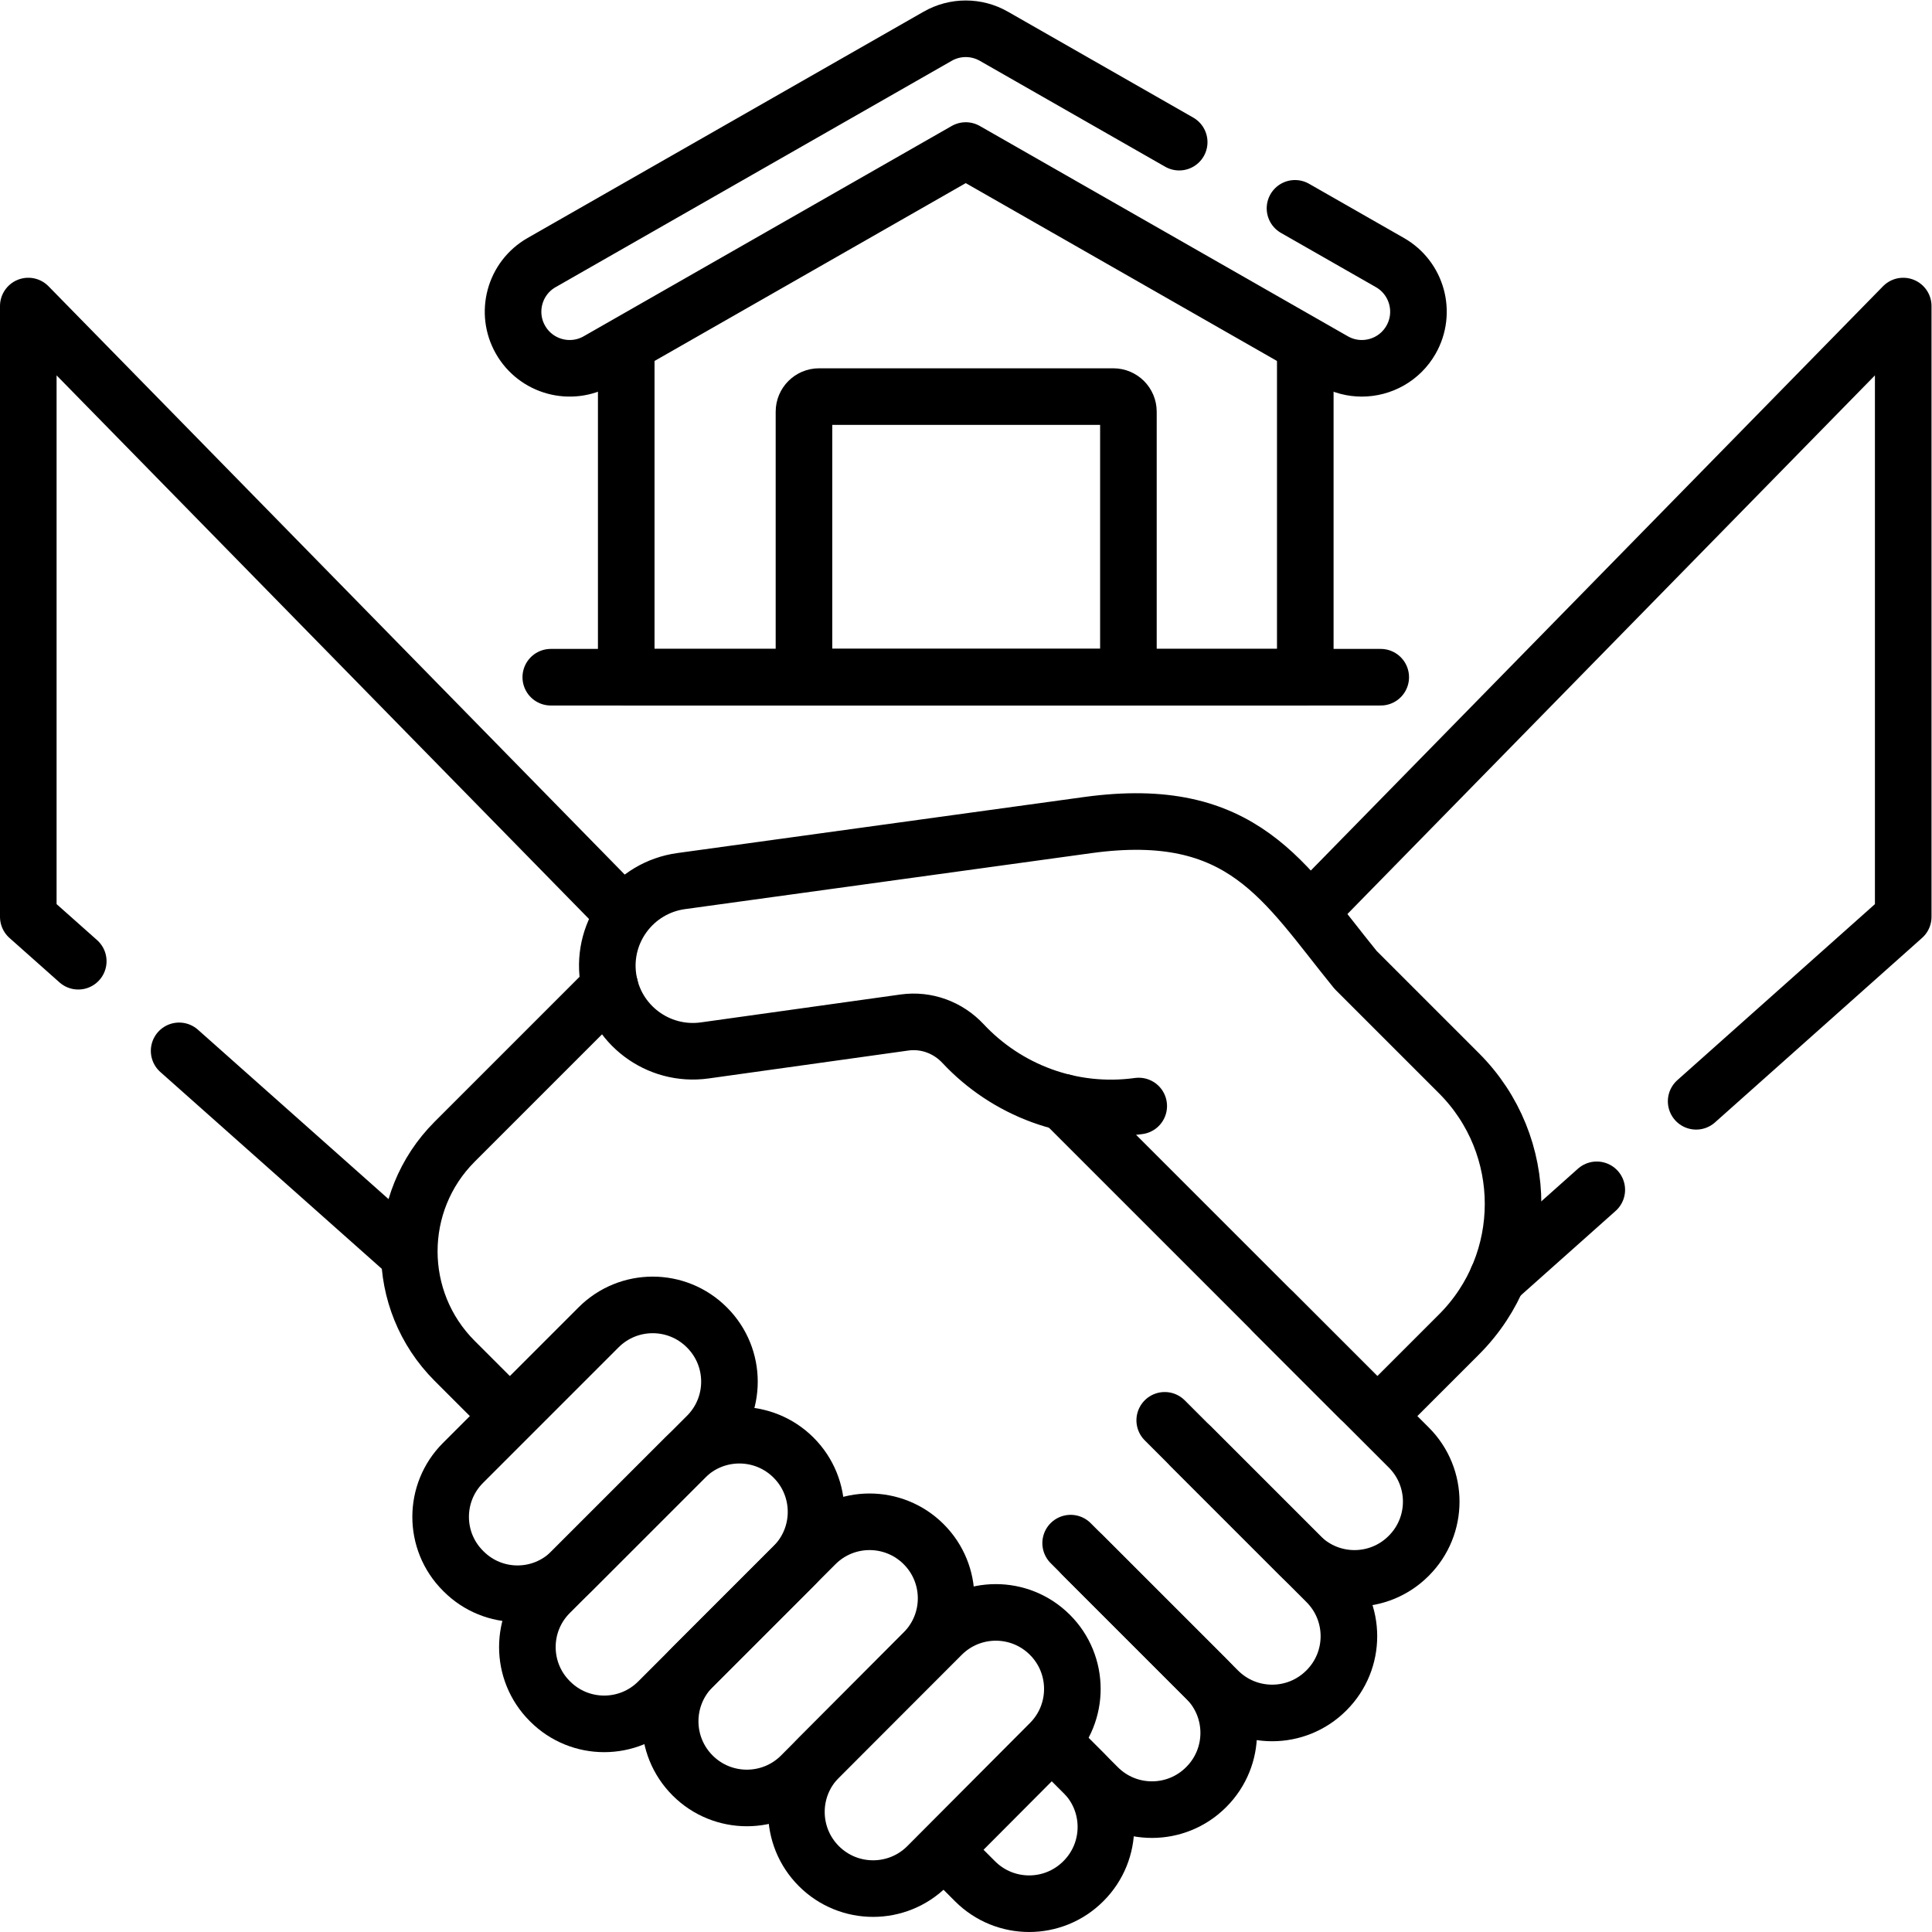
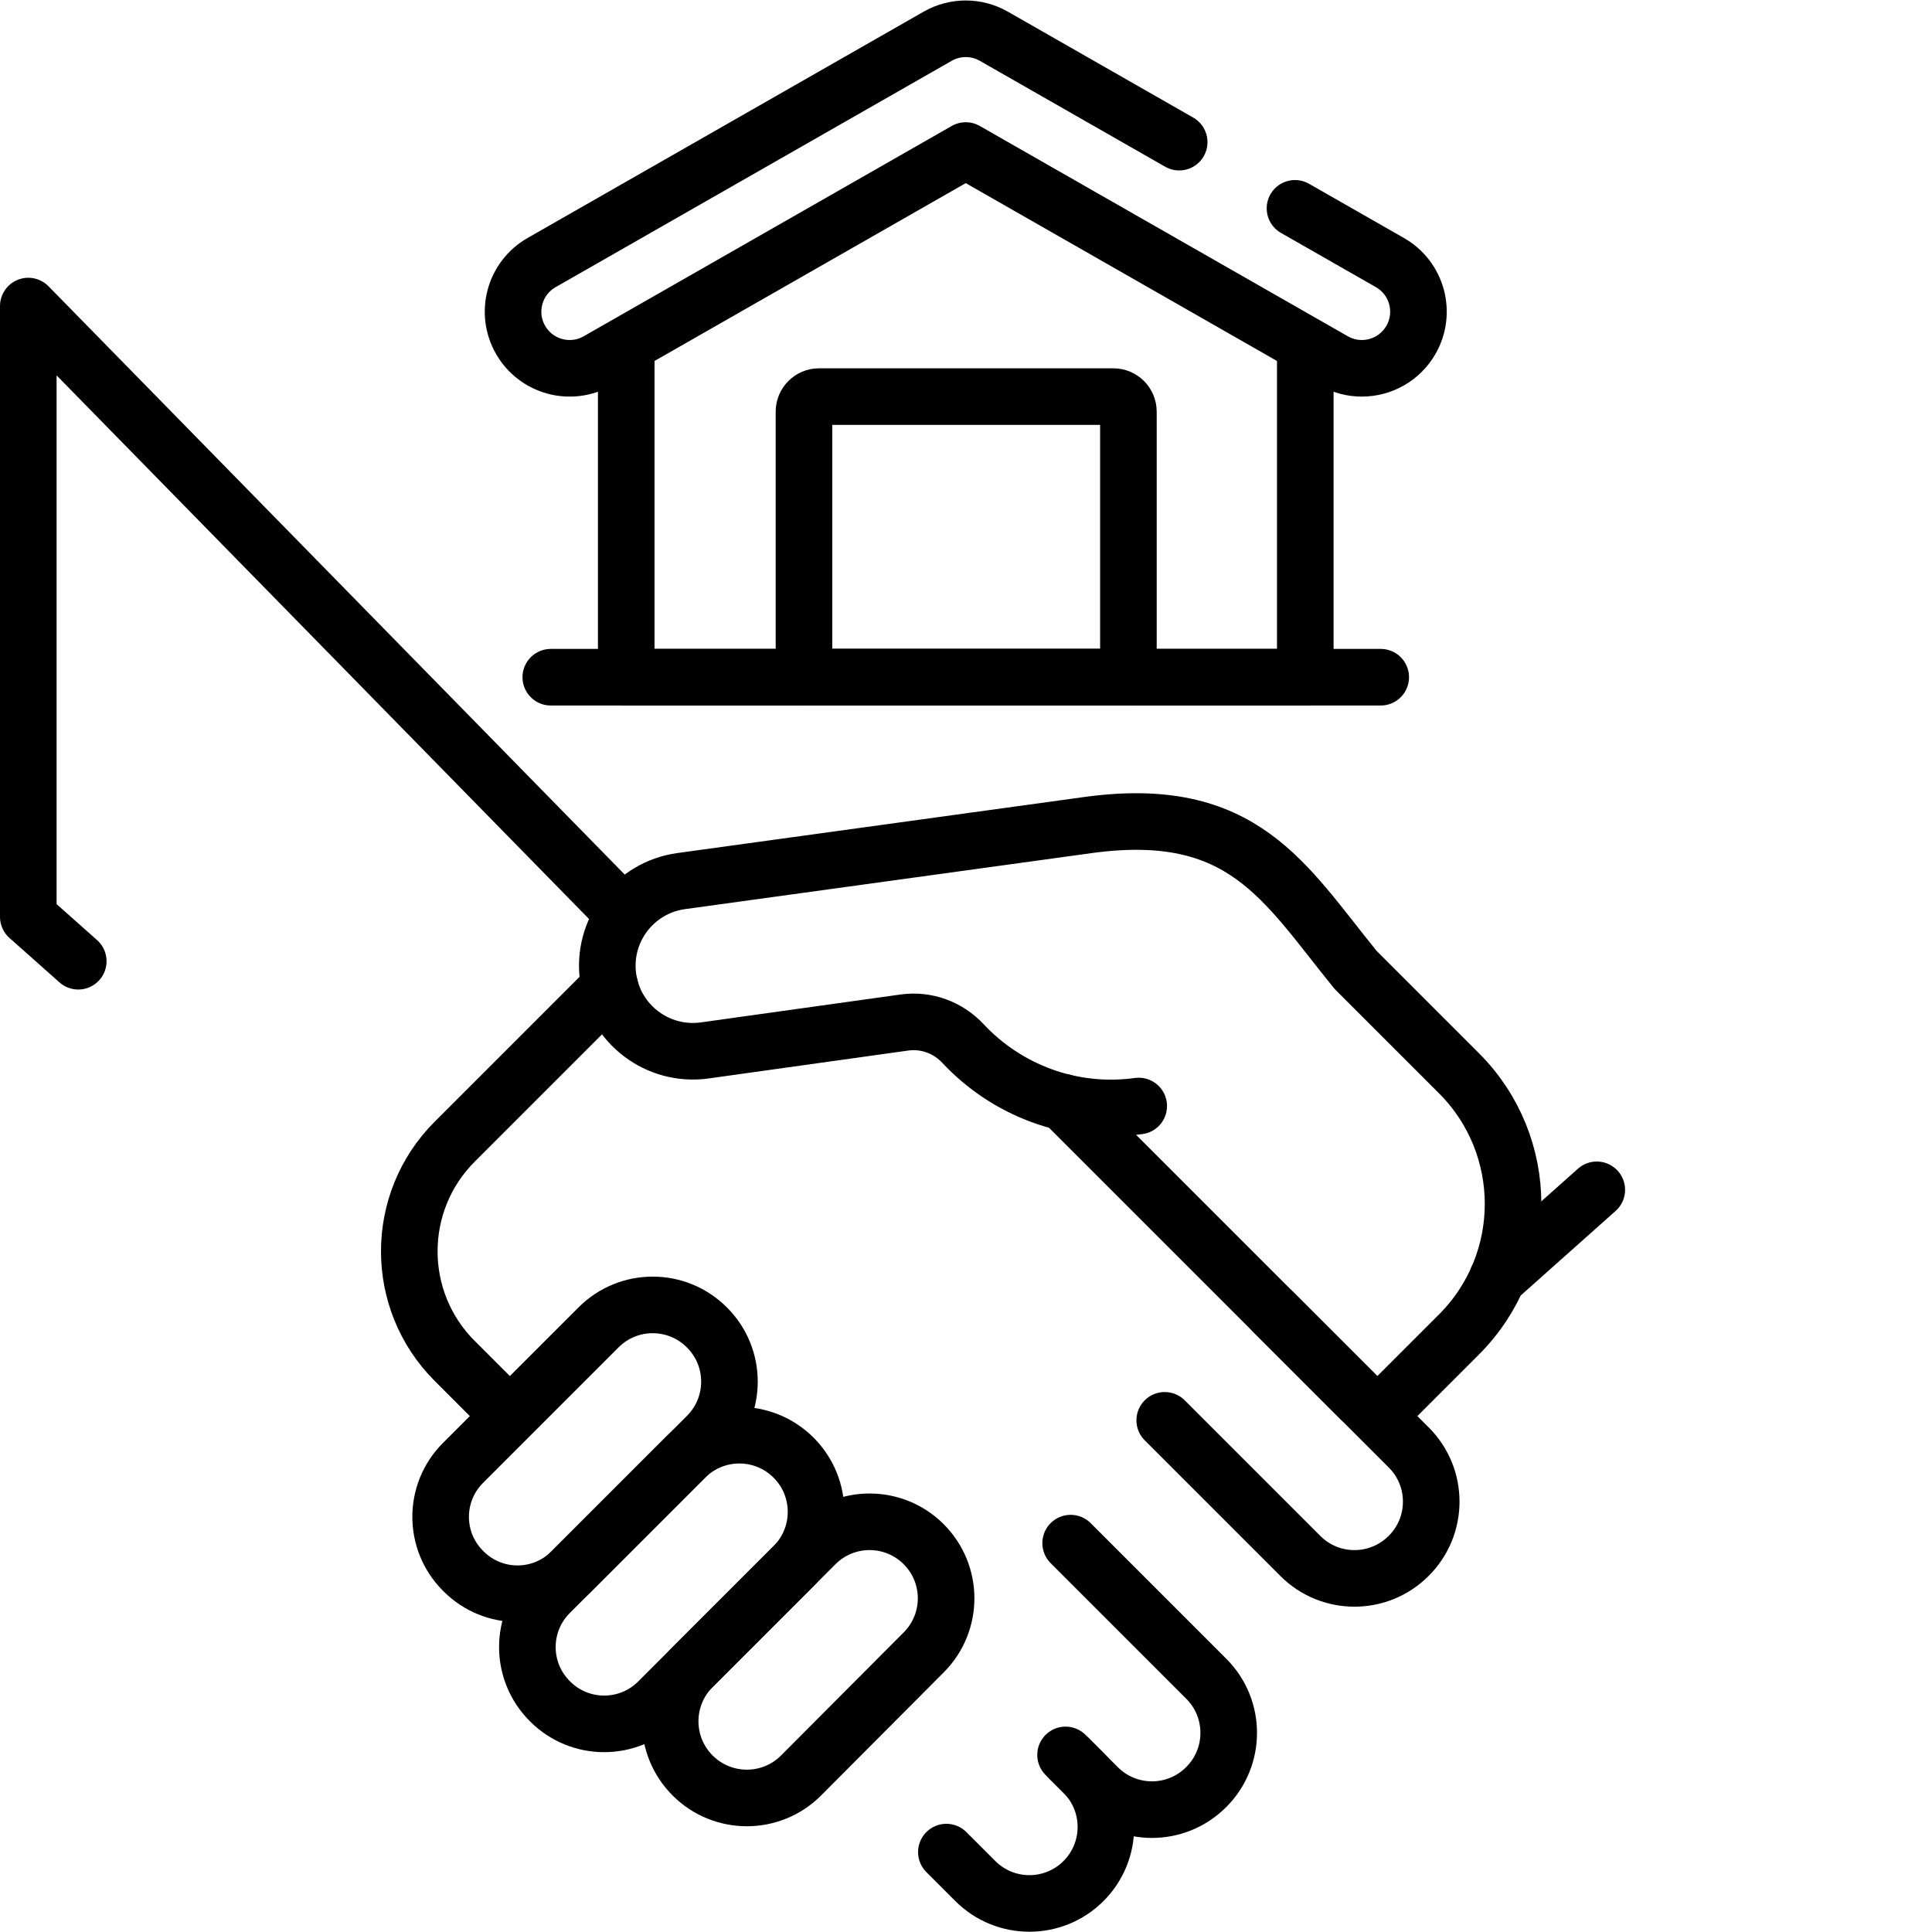
<svg xmlns="http://www.w3.org/2000/svg" version="1.1" id="svg2712" xml:space="preserve" width="682.667" height="682.667" viewBox="0 0 682.667 682.667">
  <defs id="defs2716">
    <clipPath clipPathUnits="userSpaceOnUse" id="clipPath2730">
      <path d="M 0,512 H 512 V 0 H 0 Z" id="path2728" />
    </clipPath>
    <clipPath clipPathUnits="userSpaceOnUse" id="clipPath2750">
      <path d="M 0,512 H 512 V 0 H 0 Z" id="path2748" />
    </clipPath>
  </defs>
  <g id="g2718" transform="matrix(1.333,0,0,-1.333,0,682.667)">
    <g id="g2720" transform="translate(47.482,233.571)">
-       <path d="M 0,0 59.22,-52.624" style="fill:none;stroke:#000000;stroke-width:15;stroke-linecap:round;stroke-linejoin:round;stroke-miterlimit:10;stroke-dasharray:none;stroke-opacity:1" id="path2722" />
-     </g>
+       </g>
    <g id="g2724">
      <g id="g2726" clip-path="url(#clipPath2730)">
        <g id="g2732" transform="translate(162.965,272.267)">
          <path d="m 0,0 -155.465,158.733 v -161.9 l 13.246,-11.771" style="fill:none;stroke:#000000;stroke-width:15;stroke-linecap:round;stroke-linejoin:round;stroke-miterlimit:10;stroke-dasharray:none;stroke-opacity:1" id="path2734" />
        </g>
        <g id="g2736" transform="translate(449.61,220.201)">
-           <path d="m 0,0 54.89,48.899 v 161.9 L -102.096,50.504" style="fill:none;stroke:#000000;stroke-width:15;stroke-linecap:round;stroke-linejoin:round;stroke-miterlimit:10;stroke-dasharray:none;stroke-opacity:1" id="path2738" />
-         </g>
+           </g>
      </g>
    </g>
    <g id="g2740" transform="translate(396.93,173.27)">
      <path d="M 0,0 26.34,23.465" style="fill:none;stroke:#000000;stroke-width:15;stroke-linecap:round;stroke-linejoin:round;stroke-miterlimit:10;stroke-dasharray:none;stroke-opacity:1" id="path2742" />
    </g>
    <g id="g2744">
      <g id="g2746" clip-path="url(#clipPath2750)">
        <g id="g2752" transform="translate(337.485,164.378)">
          <path d="m 0,0 35.96,-35.96 c 7.919,-7.919 7.919,-20.757 0,-28.676 l -0.068,-0.068 c -7.919,-7.919 -20.758,-7.919 -28.676,0 l -35.96,35.96" style="fill:none;stroke:#000000;stroke-width:15;stroke-linecap:round;stroke-linejoin:round;stroke-miterlimit:10;stroke-dasharray:none;stroke-opacity:1" id="path2754" />
        </g>
        <g id="g2756" transform="translate(286.922,99.963)">
-           <path d="m 0,0 35.96,-35.96 c 7.919,-7.918 20.758,-7.918 28.676,0 l 0.069,0.068 c 7.918,7.919 7.918,20.758 0,28.676 l -35.96,35.961" style="fill:none;stroke:#000000;stroke-width:15;stroke-linecap:round;stroke-linejoin:round;stroke-miterlimit:10;stroke-dasharray:none;stroke-opacity:1" id="path2758" />
-         </g>
+           </g>
        <g id="g2760" transform="translate(283.804,103.08)">
          <path d="m 0,0 35.96,-35.96 c 7.918,-7.919 7.918,-20.757 0,-28.676 l -0.068,-0.069 c -7.919,-7.918 -20.758,-7.918 -28.676,0 l -8.566,8.566" style="fill:none;stroke:#000000;stroke-width:15;stroke-linecap:round;stroke-linejoin:round;stroke-miterlimit:10;stroke-dasharray:none;stroke-opacity:1" id="path2762" />
        </g>
        <g id="g2764" transform="translate(283.454,45.941)">
-           <path d="m 0,0 3.756,-3.758 c 7.919,-7.918 7.919,-20.757 0,-28.676 l -0.068,-0.068 c -7.919,-7.918 -20.757,-7.918 -28.676,0 l -7.676,7.675" style="fill:none;stroke:#000000;stroke-width:15;stroke-linecap:round;stroke-linejoin:round;stroke-miterlimit:10;stroke-dasharray:none;stroke-opacity:1" id="path2766" />
+           <path d="m 0,0 3.756,-3.758 c 7.919,-7.918 7.919,-20.757 0,-28.676 c -7.919,-7.918 -20.757,-7.918 -28.676,0 l -7.676,7.675" style="fill:none;stroke:#000000;stroke-width:15;stroke-linecap:round;stroke-linejoin:round;stroke-miterlimit:10;stroke-dasharray:none;stroke-opacity:1" id="path2766" />
        </g>
        <g id="g2768" transform="translate(161.67,250.64)">
          <path d="m 0,0 -41.14,-41.14 c -16.05,-16.05 -16.05,-42.07 -0.01,-58.11 l 13.55,-13.55" style="fill:none;stroke:#000000;stroke-width:15;stroke-linecap:round;stroke-linejoin:round;stroke-miterlimit:10;stroke-dasharray:none;stroke-opacity:1" id="path2770" />
        </g>
        <g id="g2772" transform="translate(360.49,141.37)">
          <path d="M 0,0 -78.55,78.55" style="fill:none;stroke:#000000;stroke-width:15;stroke-linecap:round;stroke-linejoin:round;stroke-miterlimit:10;stroke-dasharray:none;stroke-opacity:1" id="path2774" />
        </g>
        <g id="g2776" transform="translate(210.36,125.737)">
          <path d="m 0,0 v 0 c 7.937,-7.937 7.937,-20.807 0,-28.744 l -35.892,-35.892 c -7.906,-7.906 -20.724,-7.906 -28.63,0 l -0.114,0.114 c -7.906,7.906 -7.906,20.724 0,28.63 L -28.744,0 C -20.807,7.937 -7.937,7.937 0,0 Z" style="fill:none;stroke:#000000;stroke-width:15;stroke-linecap:round;stroke-linejoin:round;stroke-miterlimit:10;stroke-dasharray:none;stroke-opacity:1" id="path2778" />
        </g>
        <g id="g2780" transform="translate(244.81,102.831)">
          <path d="m 0,0 c 7.947,-7.899 7.979,-20.748 0.07,-28.685 l -32.546,-32.668 c -7.933,-7.933 -20.799,-7.929 -28.736,0.008 -7.938,7.938 -7.938,20.807 0,28.744 l 32.565,32.565 c 7.903,7.904 20.711,7.923 28.639,0.044 z" style="fill:none;stroke:#000000;stroke-width:15;stroke-linecap:round;stroke-linejoin:round;stroke-miterlimit:10;stroke-dasharray:none;stroke-opacity:1" id="path2782" />
        </g>
        <g id="g2784" transform="translate(187.353,160.287)">
          <path d="m 0,0 0.068,-0.068 c 7.919,-7.919 7.919,-20.758 0,-28.676 l -35.96,-35.96 c -7.887,-7.887 -20.674,-7.887 -28.562,0 l -0.182,0.182 c -7.887,7.887 -7.887,20.675 0,28.562 L -28.676,0 C -20.757,7.918 -7.918,7.918 0,0 Z" style="fill:none;stroke:#000000;stroke-width:15;stroke-linecap:round;stroke-linejoin:round;stroke-miterlimit:10;stroke-dasharray:none;stroke-opacity:1" id="path2786" />
        </g>
        <g id="g2788" transform="translate(278.275,78.808)">
-           <path d="m 0,0 c 7.947,-7.899 7.979,-20.748 0.07,-28.686 l -32.546,-32.667 c -7.933,-7.933 -20.799,-7.93 -28.736,0.008 -7.938,7.937 -7.938,20.806 0,28.744 l 32.572,32.573 c 7.9,7.899 20.701,7.919 28.624,0.043 z" style="fill:none;stroke:#000000;stroke-width:15;stroke-linecap:round;stroke-linejoin:round;stroke-miterlimit:10;stroke-dasharray:none;stroke-opacity:1" id="path2790" />
-         </g>
+           </g>
        <g id="g2792" transform="translate(301.851,218.948)">
          <path d="m 0,0 c -17.965,-2.475 -35.084,4.25 -46.588,16.565 -3.976,4.256 -9.732,6.38 -15.503,5.573 l -52.934,-7.399 c -12.43,-1.738 -23.912,6.929 -25.629,19.344 -1.715,12.396 6.961,23.833 19.376,25.543 l 57.792,7.961 49.982,6.885 C 27.698,80.133 38.55,59.355 57.479,36.091 L 84.88,8.692 c 19.127,-19.127 19.129,-50.126 0.019,-69.237 L 64.82,-80.623" style="fill:none;stroke:#000000;stroke-width:15;stroke-linecap:round;stroke-linejoin:round;stroke-miterlimit:10;stroke-dasharray:none;stroke-opacity:1" id="path2794" />
        </g>
        <g id="g2796" transform="translate(166,419.385)">
          <path d="m 0,0 v -86.765 h 47.12 86 H 180 V 0" style="fill:none;stroke:#000000;stroke-width:15;stroke-linecap:round;stroke-linejoin:round;stroke-miterlimit:10;stroke-dasharray:none;stroke-opacity:1" id="path2798" />
        </g>
        <g id="g2800" transform="translate(299.115,332.615)">
          <path d="m 0,0 h -86 v 70.385 c 0,2.209 1.791,4 4,4 h 78 c 2.209,0 4,-1.791 4,-4 z" style="fill:none;stroke:#000000;stroke-width:15;stroke-linecap:round;stroke-linejoin:round;stroke-miterlimit:10;stroke-dasharray:none;stroke-opacity:1" id="path2802" />
        </g>
        <g id="g2804" transform="translate(312.577,474.447)">
          <path d="m 0,0 -49.135,28.077 c -4.611,2.635 -10.272,2.635 -14.884,0 l -104.997,-59.998 c -7.193,-4.11 -9.692,-13.272 -5.582,-20.465 4.111,-7.193 13.274,-9.693 20.465,-5.581 l 97.556,55.745 97.556,-55.745 c 2.348,-1.342 4.905,-1.979 7.429,-1.979 5.206,0 10.268,2.716 13.036,7.56 4.111,7.193 1.612,16.355 -5.581,20.465 l -25.166,14.38" style="fill:none;stroke:#000000;stroke-width:15;stroke-linecap:round;stroke-linejoin:round;stroke-miterlimit:10;stroke-dasharray:none;stroke-opacity:1" id="path2806" />
        </g>
        <g id="g2808" transform="translate(146,332.615)">
          <path d="M 0,0 H 220" style="fill:none;stroke:#000000;stroke-width:15;stroke-linecap:round;stroke-linejoin:round;stroke-miterlimit:10;stroke-dasharray:none;stroke-opacity:1" id="path2810" />
        </g>
      </g>
    </g>
  </g>
</svg>